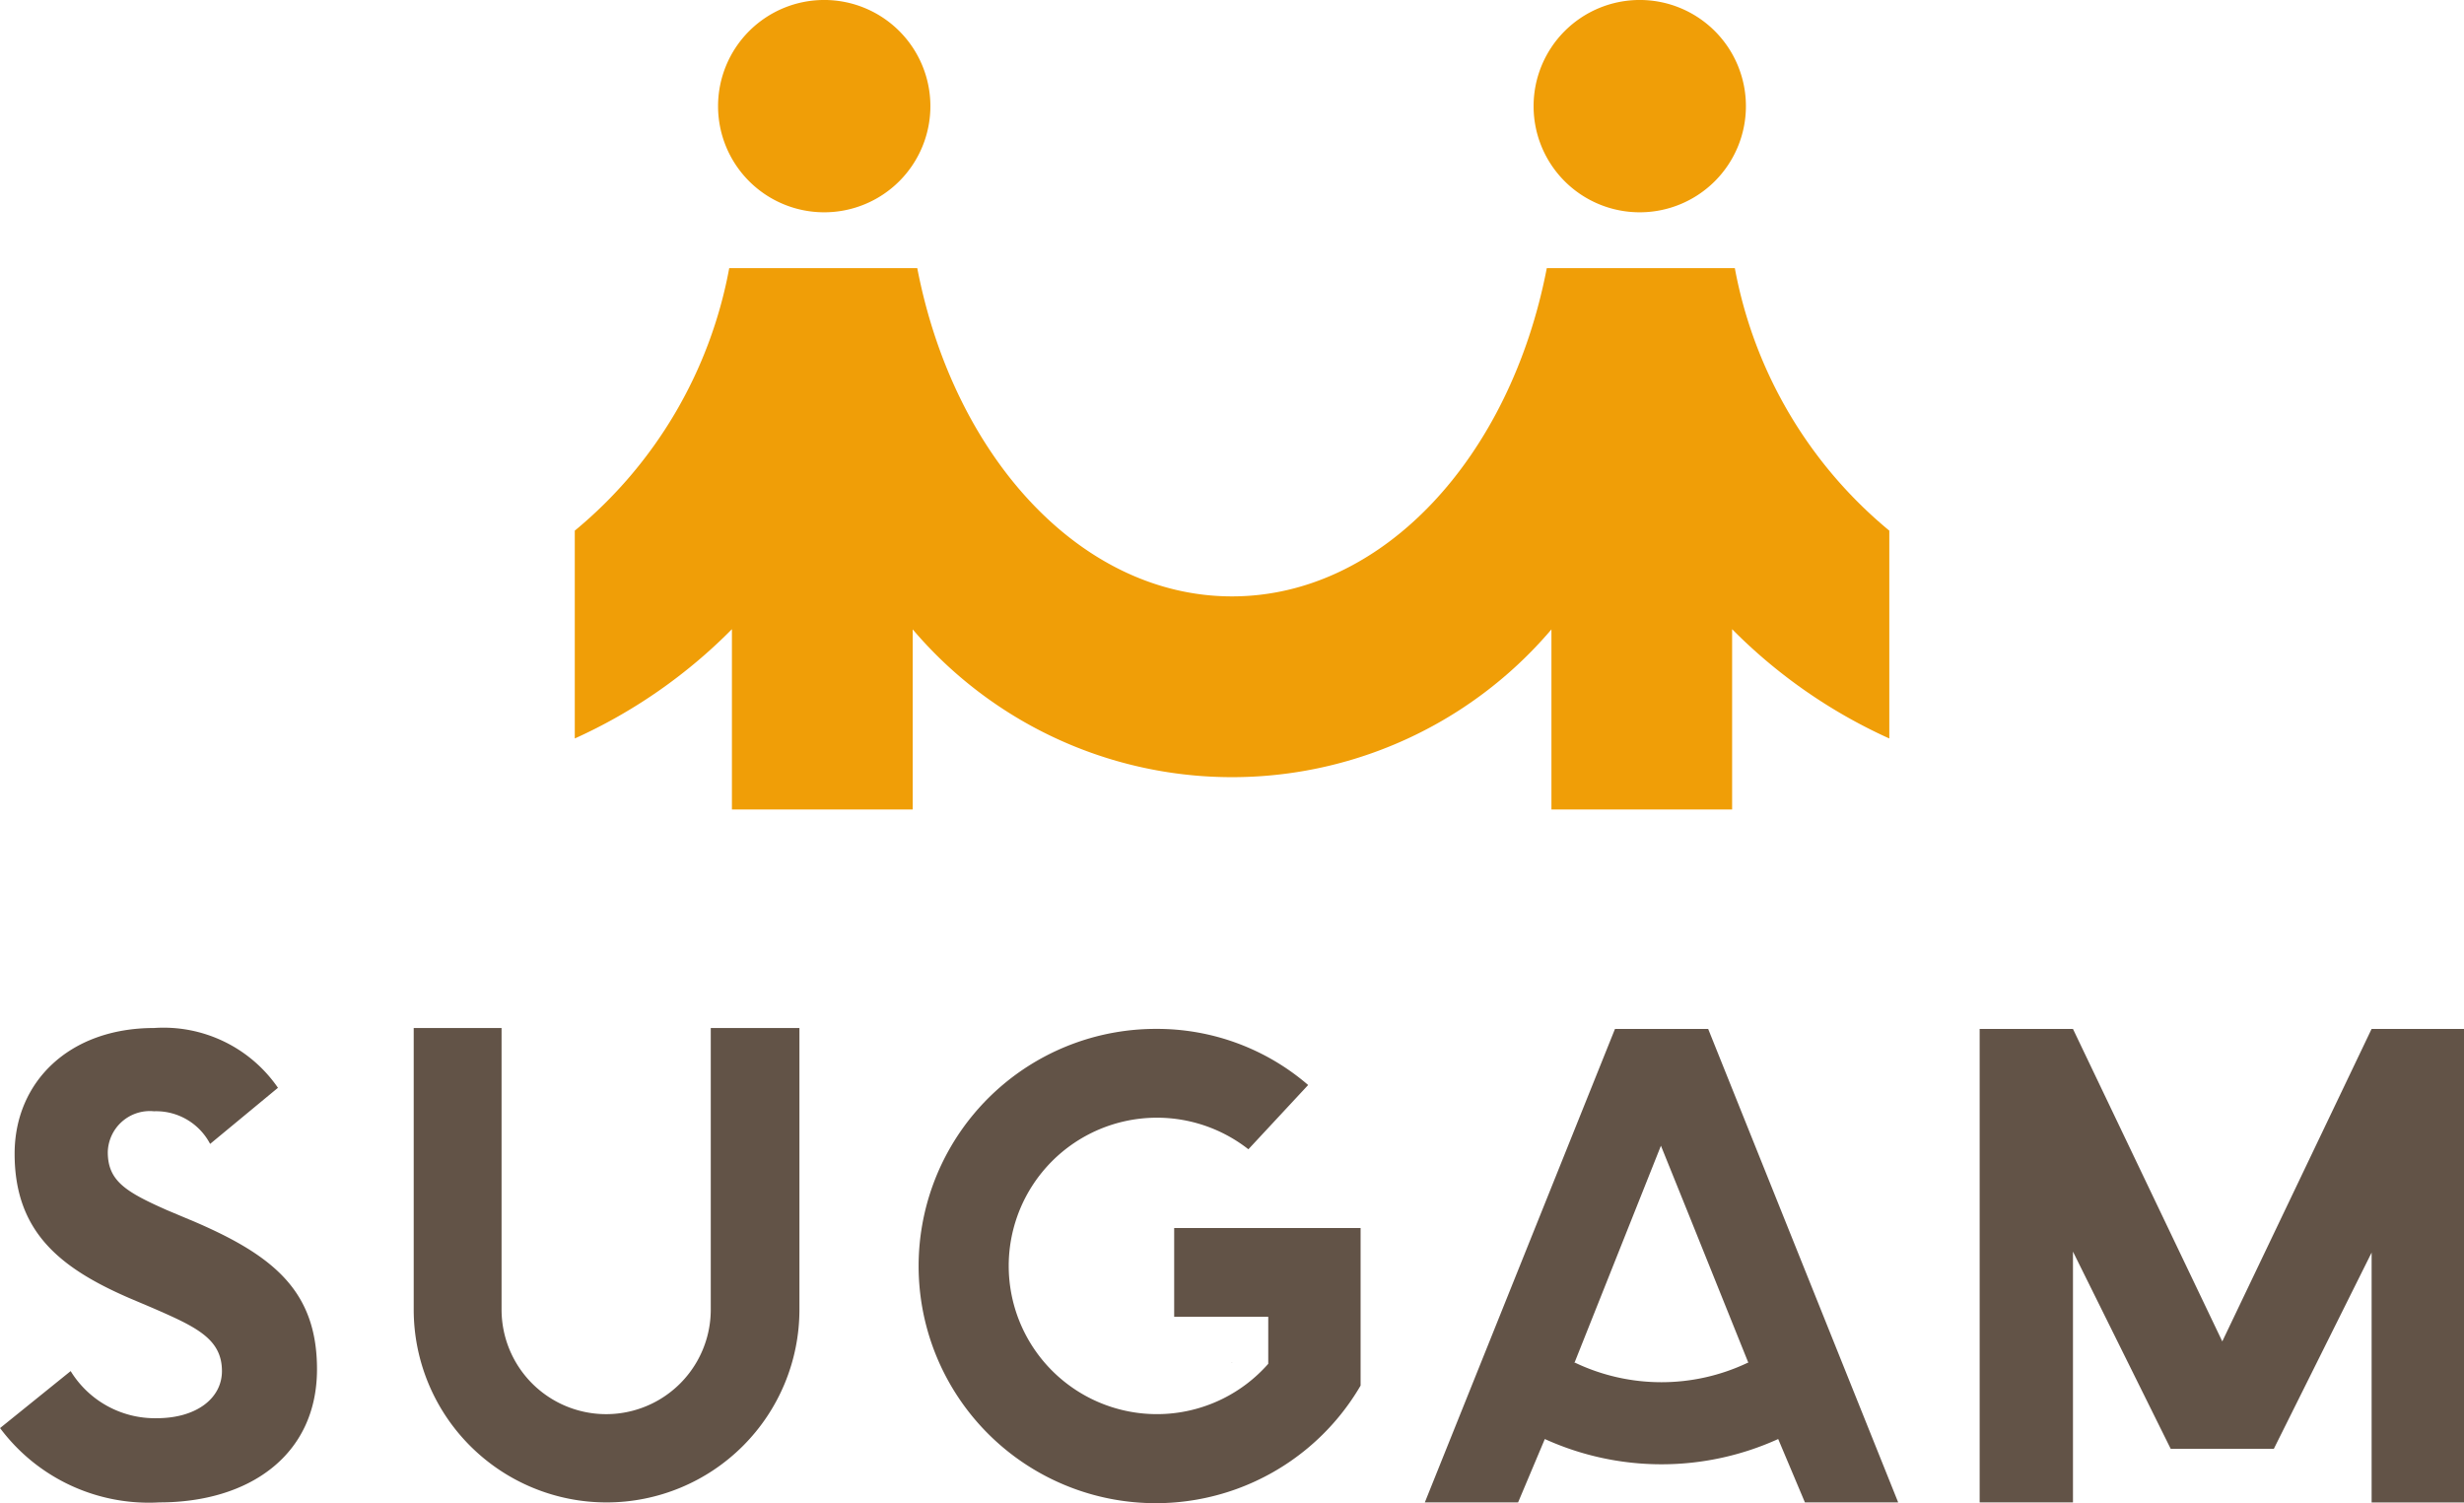
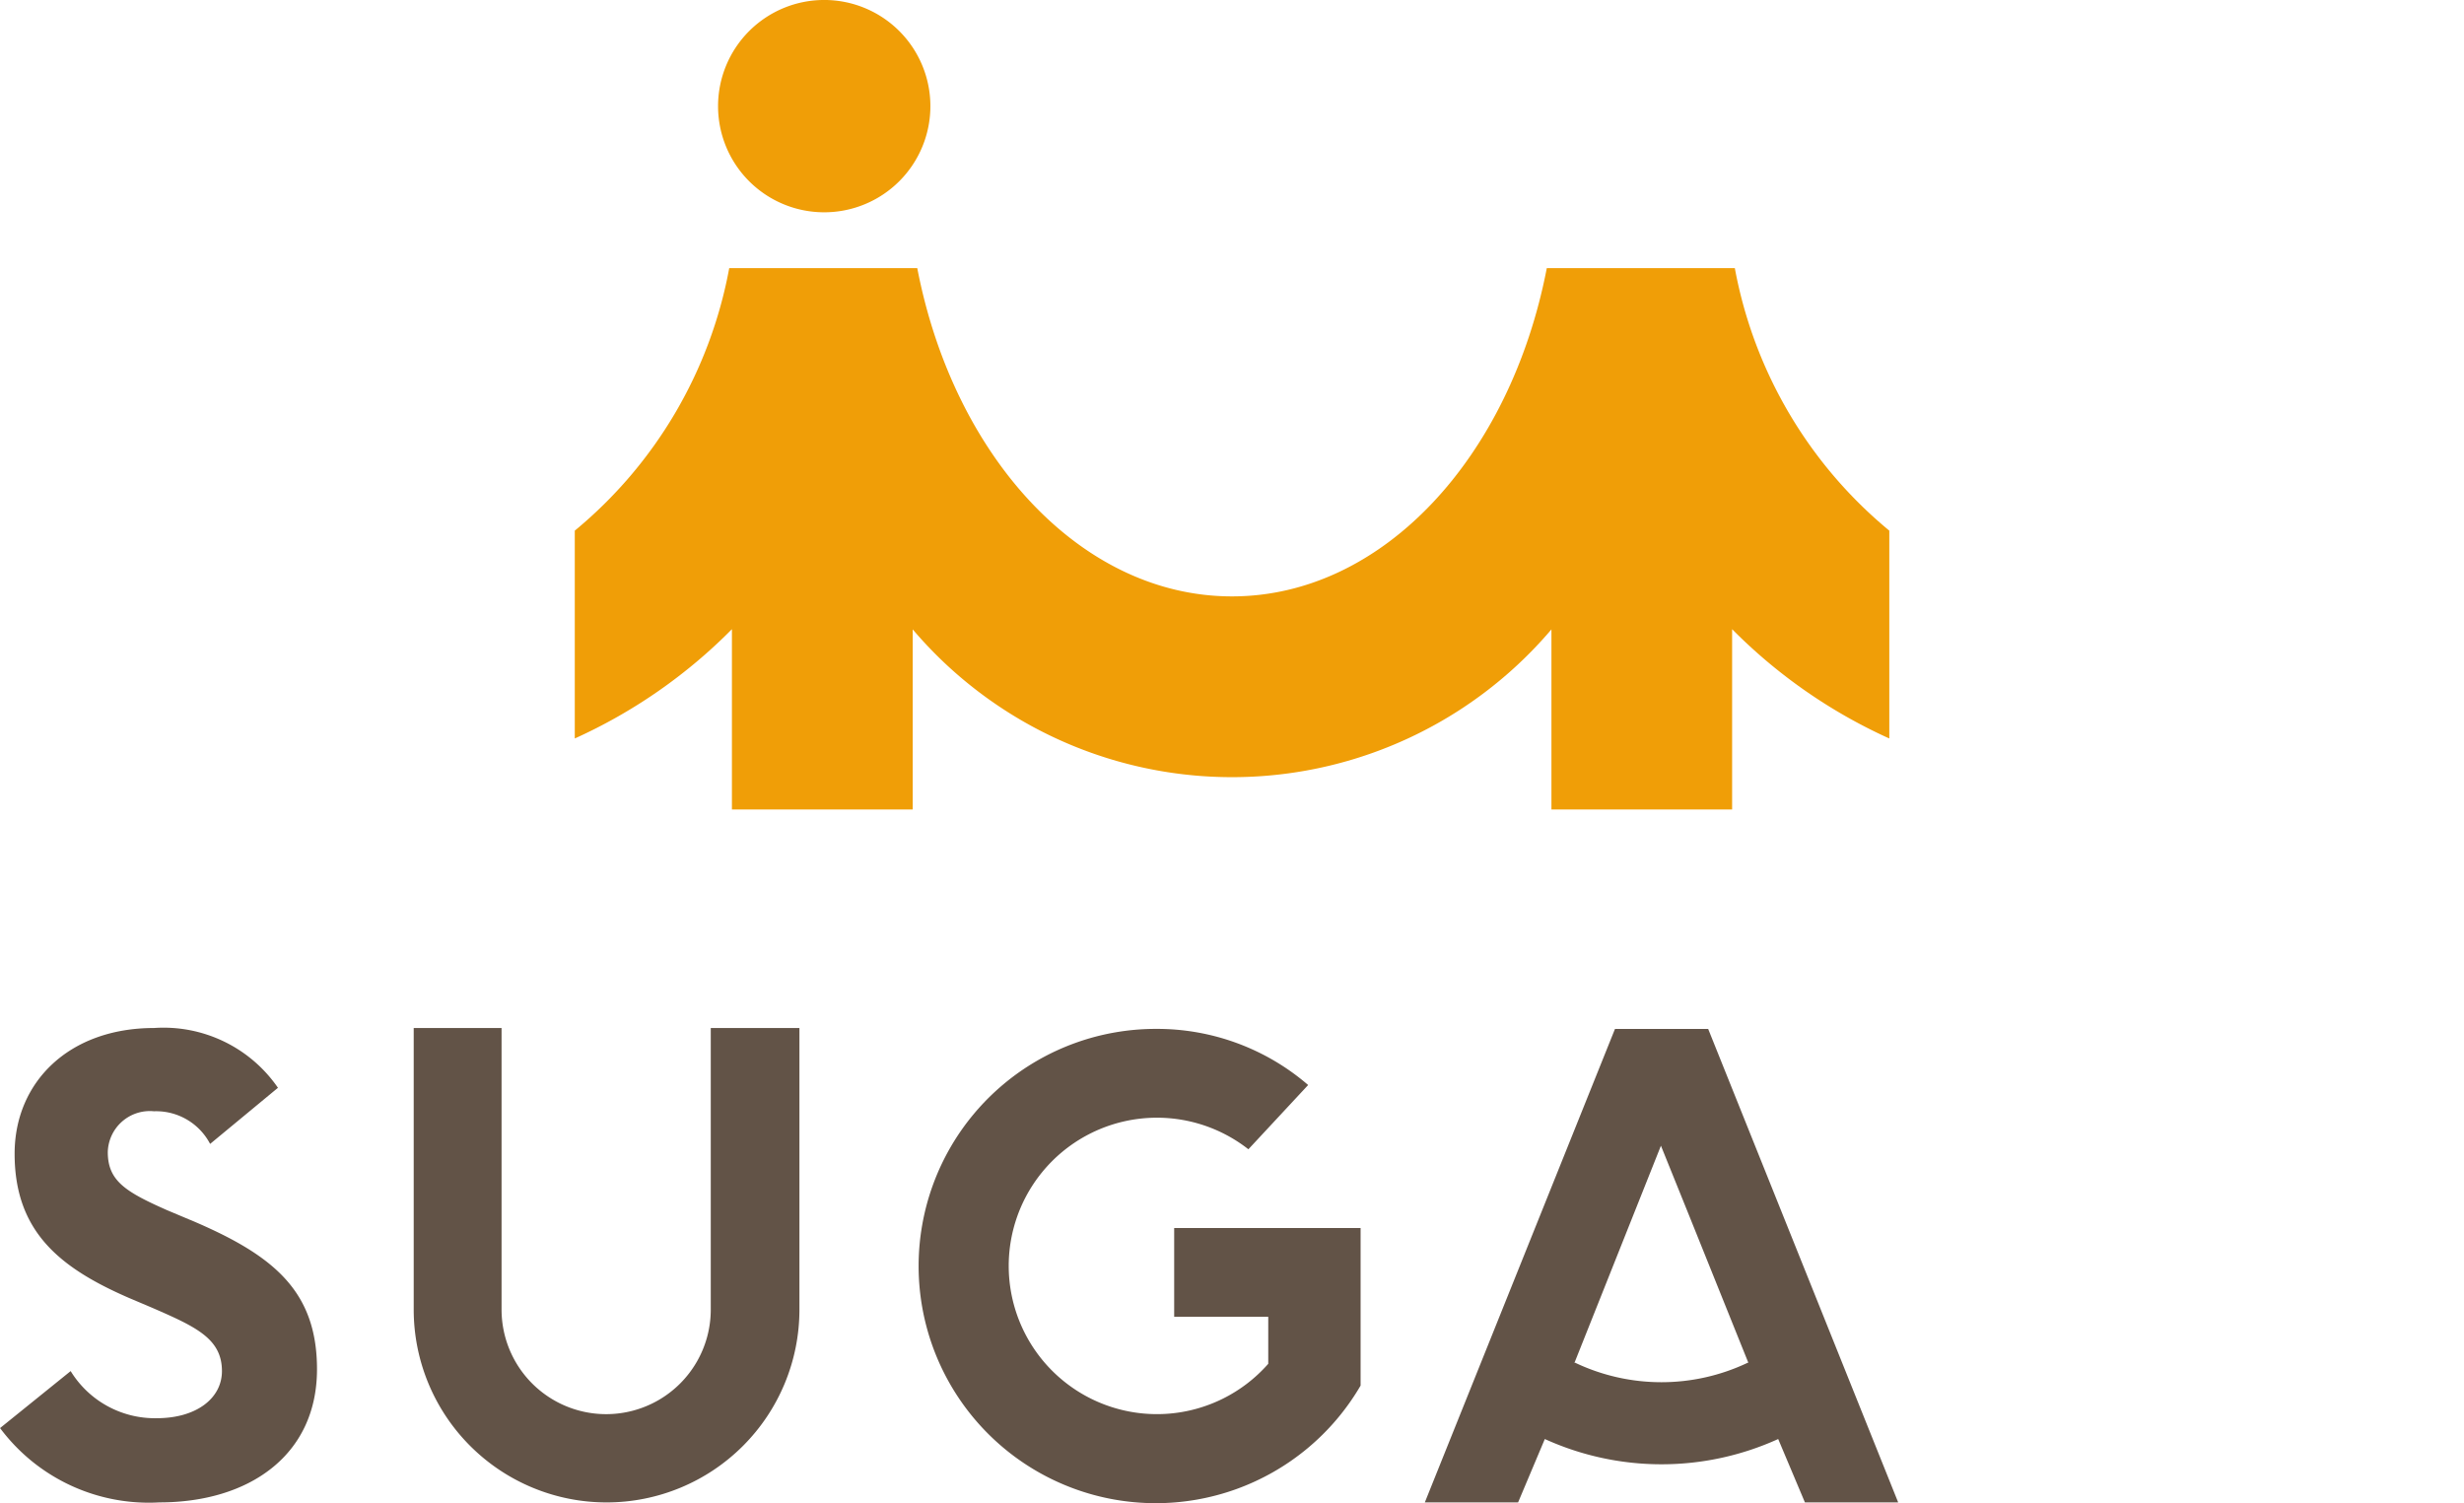
<svg xmlns="http://www.w3.org/2000/svg" width="119.857" height="73.123" viewBox="0 0 119.857 73.123">
  <g id="Group_2730" data-name="Group 2730" transform="translate(-9.983)">
    <g id="Group_2751" data-name="Group 2751">
      <path id="Path_23901" data-name="Path 23901" d="M497.192,10.327a5.164,5.164,0,1,0-5.165-5.163,5.161,5.161,0,0,0,5.165,5.163" transform="translate(-447.115 0)" fill="#f09e07" />
      <path id="Path_23902" data-name="Path 23902" d="M472.088,142.888h-9.144c-1.767,9.17-7.96,15.968-15.312,15.968s-13.543-6.8-15.31-15.968h-9.147a21.65,21.65,0,0,1-7.513,12.77v10.11a25.526,25.526,0,0,0,7.644-5.317v8.771H432.1v-8.761a20.38,20.38,0,0,0,31.07,0v8.761h8.789v-8.771a25.583,25.583,0,0,0,7.646,5.317v-10.11a21.665,21.665,0,0,1-7.514-12.77" transform="translate(-377.72 -129.845)" fill="#f09e07" />
-       <path id="Path_23903" data-name="Path 23903" d="M931.8,10.327a5.164,5.164,0,1,0-5.167-5.163,5.16,5.16,0,0,0,5.167,5.163" transform="translate(-842.051 0)" fill="#f09e07" />
-       <path id="Path_23904" data-name="Path 23904" d="M765.759,726.21c-.006-.008-.014-.008-.03-.013v.013Z" transform="translate(-695.833 -659.909)" fill="#625347" />
      <path id="Path_23905" data-name="Path 23905" d="M765.9,726.342h0Z" transform="translate(-695.989 -660.041)" fill="#625347" />
      <path id="Path_23906" data-name="Path 23906" d="M118.619,557.184l-1.147-.483c-1.982-.88-2.862-1.409-2.862-2.817a2.048,2.048,0,0,1,2.248-1.985,2.965,2.965,0,0,1,2.73,1.588l3.3-2.73a6.758,6.758,0,0,0-6.029-2.908c-4.139,0-6.781,2.637-6.781,6.115,0,3.789,2.2,5.551,5.545,7.008l1.146.486c2.113.921,3.394,1.495,3.394,3.08,0,1.32-1.237,2.292-3.172,2.292a4.809,4.809,0,0,1-4.187-2.292l-3.434,2.772a9.029,9.029,0,0,0,7.753,3.615c4.359,0,7.664-2.291,7.664-6.478,0-3.873-2.207-5.589-6.165-7.264" transform="translate(-99.384 -497.842)" fill="#625347" />
      <path id="Path_23907" data-name="Path 23907" d="M344.281,561.556a5.088,5.088,0,1,1-10.176,0V547.862h-4.274v13.694a9.381,9.381,0,0,0,18.763,0V547.862h-4.313Z" transform="translate(-299.724 -497.853)" fill="#625347" />
      <path id="Path_23908" data-name="Path 23908" d="M611.477,558.012v4.315h4.576v2.287a7.21,7.21,0,1,1-.966-10.435l2.907-3.126a11.256,11.256,0,0,0-7.4-2.73,11.536,11.536,0,1,0,9.951,17.351v-7.663h-9.067Z" transform="translate(-544.378 -498.273)" fill="#625347" />
-       <path id="Path_23909" data-name="Path 23909" d="M1185.142,548.324h-1.761l-7.263,15.2-7.263-15.2h-4.539v23.033h4.539v-12.2l4.753,9.591h5.018l4.756-9.545v12.156h4.5V548.324Z" transform="translate(-1058.036 -498.272)" fill="#625347" />
      <path id="Path_23910" data-name="Path 23910" d="M948.392,726.21c-.008-.008-.018-.008-.029-.013l-.006.013Z" transform="translate(-861.791 -659.909)" fill="#625347" />
      <path id="Path_23911" data-name="Path 23911" d="M948.356,726.122h.059c-.018-.013-.027-.022-.045-.022l-.008.009Z" transform="translate(-861.79 -659.821)" fill="#625347" />
      <path id="Path_23912" data-name="Path 23912" d="M1040.522,726.122h0l-.008-.022a.128.128,0,0,0-.049.022Z" transform="translate(-945.491 -659.821)" fill="#625347" />
      <path id="Path_23913" data-name="Path 23913" d="M882.4,548.329h-4.533l-9.25,23.032h4.537l1.3-3.083a13.726,13.726,0,0,0,11.352,0l1.3,3.083h4.537Zm1.961,16.249H884.3a9.775,9.775,0,0,1-8.347,0h-.061l0-.013.01-.009,4.2-10.546,1.37,3.392,2.878,7.154Z" transform="translate(-789.326 -498.277)" fill="#625347" />
    </g>
  </g>
</svg>